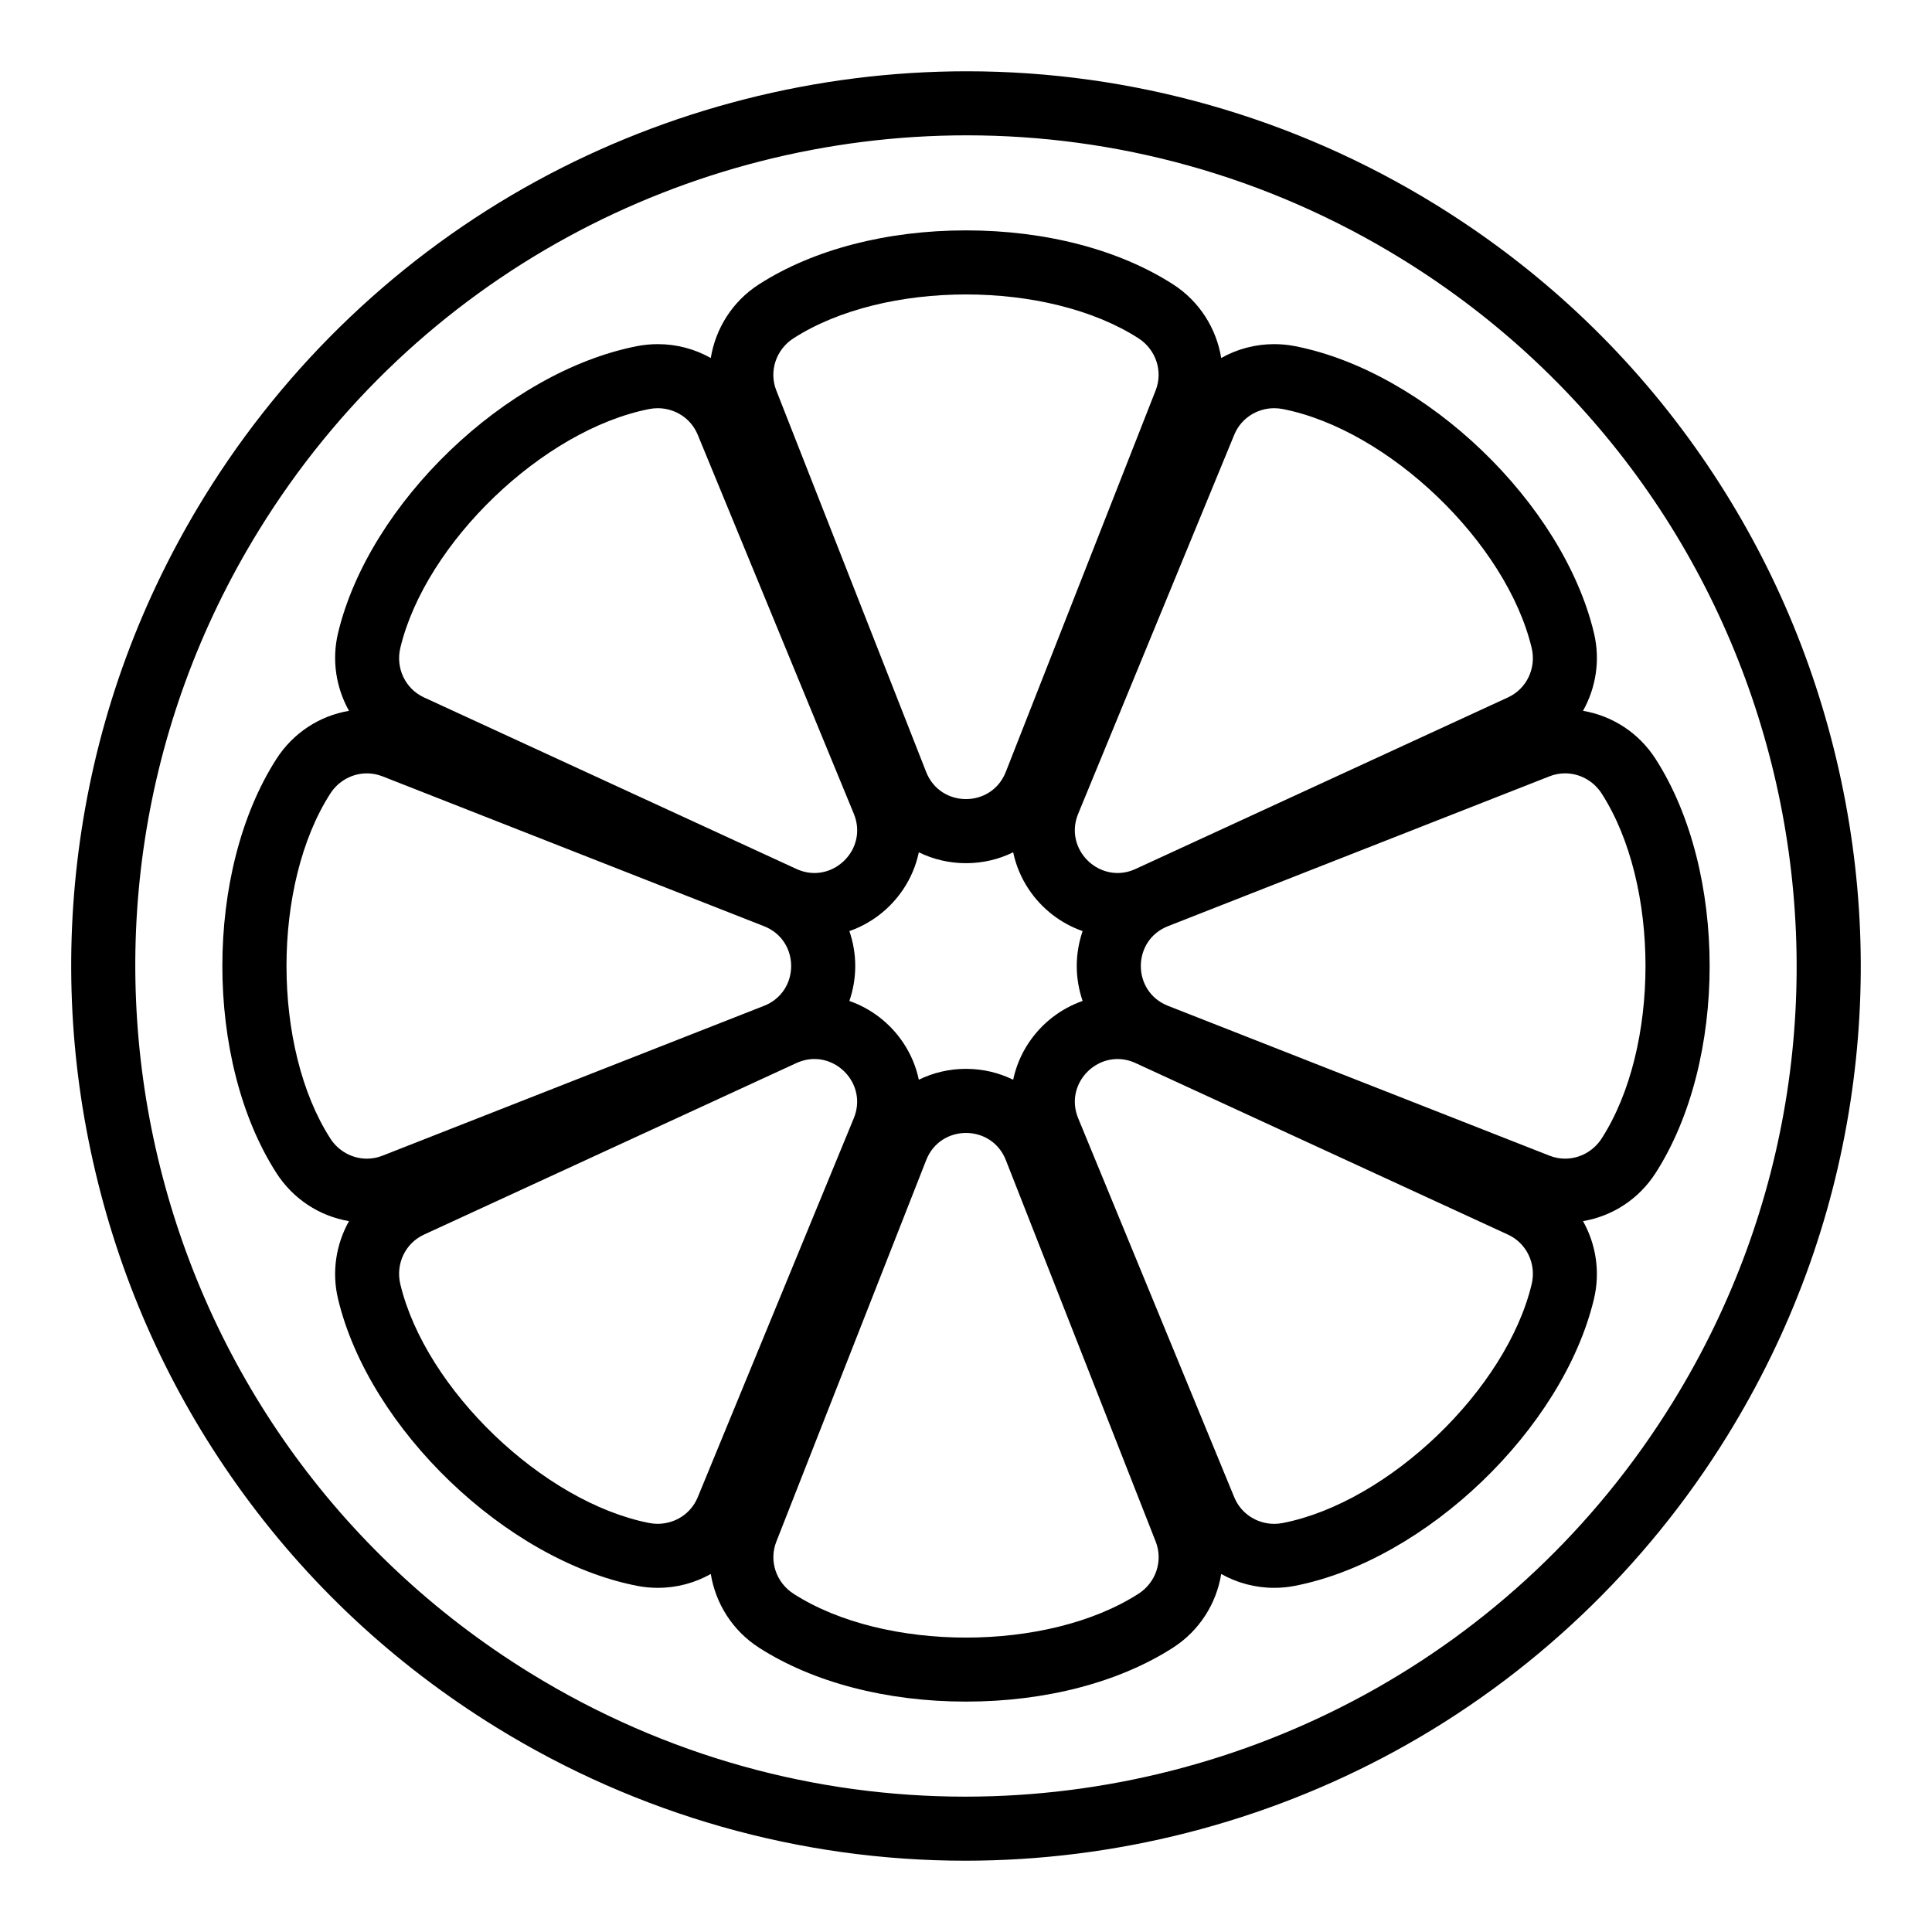
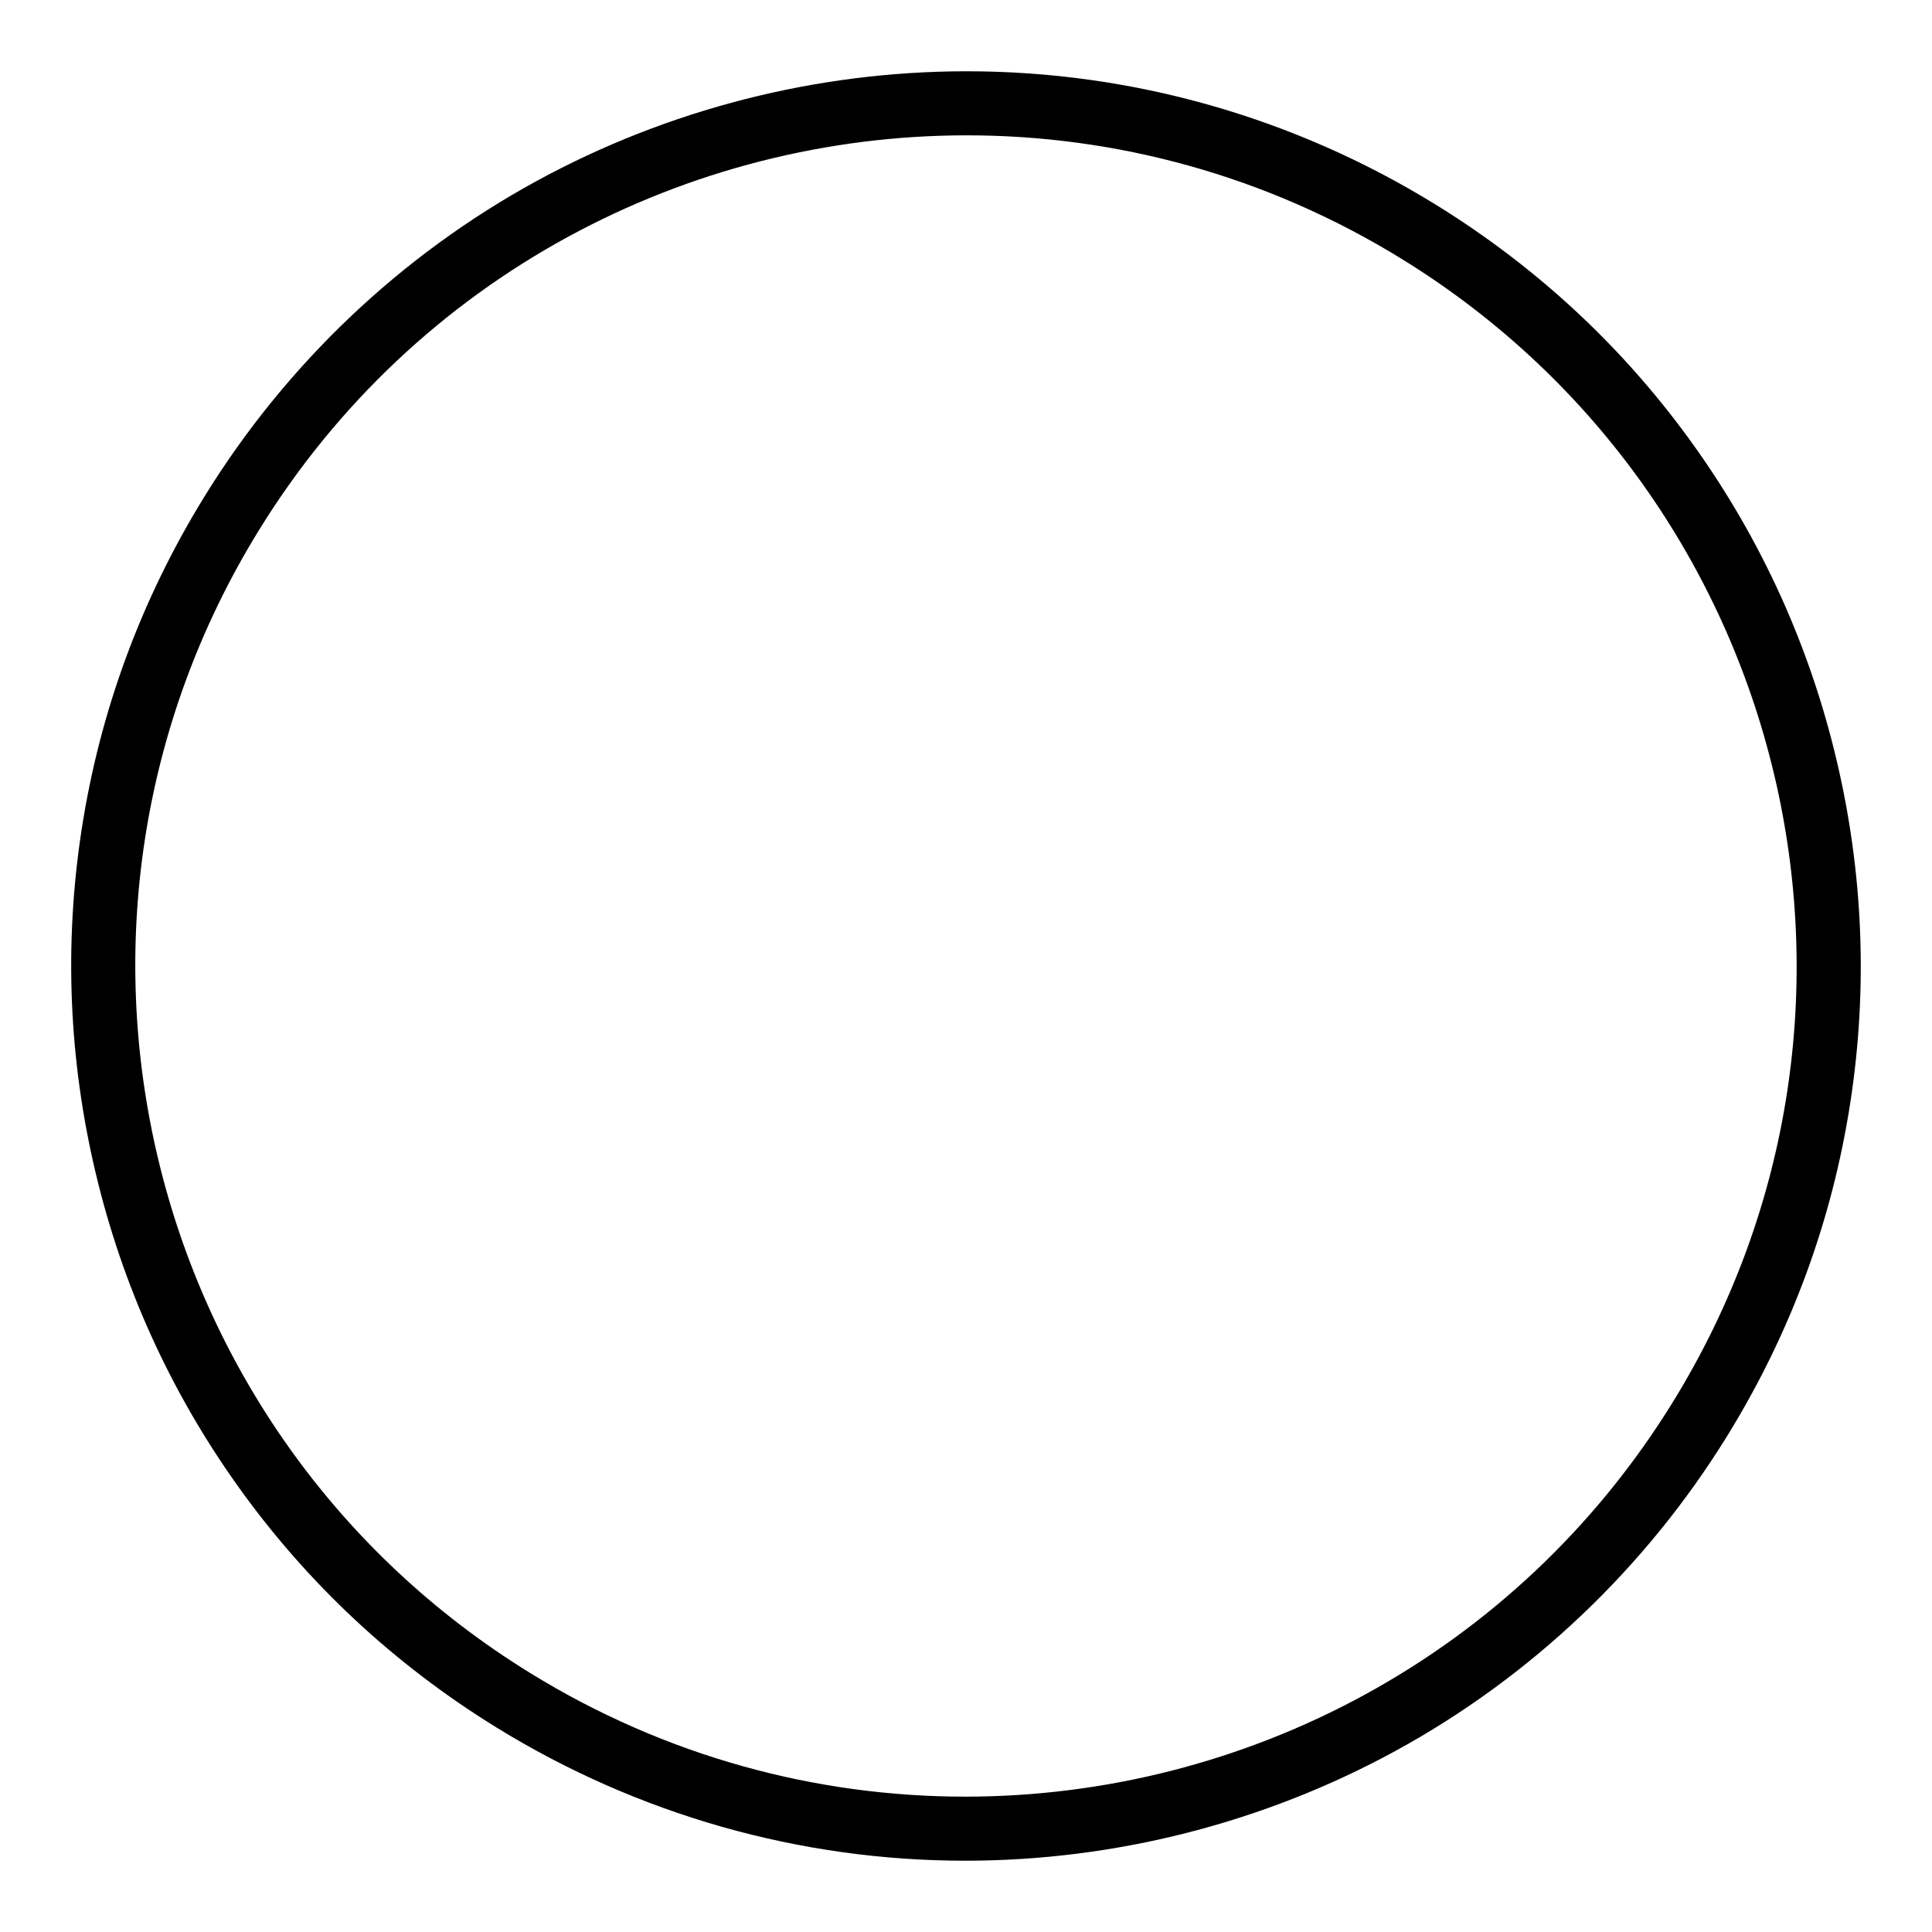
<svg xmlns="http://www.w3.org/2000/svg" fill="#000000" width="800px" height="800px" version="1.1" viewBox="144 144 512 512">
  <g>
    <path d="m630.67 345.26c-7.109-29.949-19.719-57.805-37.488-82.785-18.402-25.871-41.543-47.5-68.781-64.293-37.457-23.09-80.402-35.293-124.19-35.293h-0.004c-39.734 0-79.16 10.059-114.02 29.09-35.957 19.633-66.391 48.547-88.008 83.617-16.789 27.238-27.742 56.961-32.562 88.34-4.648 30.301-3.402 60.852 3.707 90.801 7.109 29.953 19.719 57.805 37.488 82.785 18.402 25.871 41.543 47.5 68.781 64.293 37.457 23.09 80.398 35.293 124.19 35.293 39.734 0 79.16-10.059 114.02-29.09 35.957-19.633 66.391-48.547 88.008-83.617 16.793-27.238 27.746-56.961 32.562-88.34 4.648-30.297 3.402-60.848-3.703-90.801zm-43.305 170.23c-41.594 67.48-113.73 104.64-187.58 104.64-39.398 0-79.285-10.574-115.29-32.766-103.48-63.789-135.66-199.38-71.875-302.86 41.594-67.48 113.73-104.64 187.58-104.64 39.398 0 79.285 10.574 115.29 32.766 103.48 63.789 135.66 199.39 71.875 302.86z" />
-     <path d="m487.23 235.74c-1.824-0.359-3.691-0.539-5.543-0.539h-0.004c-5.055 0-9.867 1.312-14.051 3.676-1.262-7.801-5.734-15.008-12.762-19.523-14.355-9.223-33.844-14.301-54.871-14.301-21.023 0-40.516 5.078-54.871 14.301-7.031 4.516-11.504 11.723-12.762 19.523-4.184-2.363-9-3.676-14.051-3.676-1.855 0-3.723 0.184-5.547 0.539-34.691 6.812-70.945 41.613-79.176 75.992-1.723 7.207-0.523 14.547 2.898 20.648-7.84 1.32-14.82 5.871-19.234 12.746-19.105 29.746-19.105 80 0 109.74 4.418 6.875 11.398 11.426 19.234 12.746-3.422 6.106-4.625 13.445-2.898 20.648 8.23 34.379 44.484 69.18 79.176 75.992 1.824 0.359 3.691 0.543 5.547 0.543 5.055 0 9.867-1.312 14.051-3.676 1.262 7.801 5.734 15.008 12.762 19.523 14.355 9.223 33.848 14.301 54.871 14.301 21.027 0 40.516-5.078 54.871-14.301 7.027-4.516 11.504-11.723 12.762-19.523 4.188 2.363 9 3.676 14.055 3.676 1.855 0 3.723-0.184 5.547-0.543 34.691-6.812 70.949-41.613 79.176-75.992 1.727-7.207 0.523-14.547-2.898-20.648 7.84-1.32 14.82-5.871 19.234-12.746 19.105-29.742 19.105-80 0-109.74-4.418-6.875-11.398-11.426-19.234-12.746 3.426-6.106 4.625-13.445 2.898-20.648-8.23-34.383-44.488-69.18-79.18-75.992zm-56.324 173.52c-5.731 2.004-10.766 5.832-14.273 11.07-2.023 3.019-3.402 6.352-4.133 9.809-3.797-1.859-8.051-2.883-12.5-2.883-4.453 0-8.703 1.02-12.5 2.883-0.73-3.457-2.113-6.789-4.137-9.809-3.508-5.234-8.543-9.066-14.27-11.066 1-2.918 1.555-6.035 1.555-9.258 0-3.227-0.551-6.34-1.555-9.258 5.731-2.004 10.766-5.832 14.27-11.07 2.023-3.019 3.402-6.352 4.137-9.809 3.797 1.859 8.051 2.883 12.5 2.883 4.453 0 8.703-1.023 12.5-2.883 0.73 3.453 2.113 6.785 4.133 9.809 3.508 5.238 8.543 9.066 14.273 11.07-1 2.922-1.555 6.035-1.555 9.258 0 3.219 0.555 6.336 1.555 9.254zm-76.605-175.62c12.047-7.738 28.871-11.609 45.695-11.609 16.824 0 33.648 3.867 45.695 11.609 4.617 2.965 6.578 8.711 4.57 13.816l-39.719 101.12c-1.883 4.797-6.219 7.191-10.551 7.191-4.336 0-8.668-2.398-10.551-7.191l-39.719-101.12c-2-5.106-0.039-10.852 4.578-13.816zm-104.21 82.051c6.668-27.855 37.832-57.77 65.941-63.289 0.762-0.148 1.523-0.223 2.277-0.223 4.566 0 8.797 2.672 10.594 7.027l41.371 100.46c3.25 7.891-2.906 15.688-10.434 15.688-1.562 0-3.184-0.336-4.793-1.078l-98.684-45.453c-4.984-2.297-7.547-7.801-6.273-13.133zm-18.559 130.01c-15.477-24.098-15.477-67.301 0-91.395 2.18-3.394 5.871-5.356 9.699-5.356 1.375 0 2.769 0.254 4.121 0.785l101.12 39.719c9.59 3.766 9.59 17.336 0 21.102l-101.13 39.719c-1.348 0.531-2.746 0.785-4.121 0.785-3.828-0.004-7.516-1.965-9.695-5.359zm86.773 102.13c-0.754 0-1.516-0.074-2.277-0.223-28.105-5.519-59.273-35.434-65.941-63.289-1.277-5.332 1.289-10.84 6.269-13.133l98.68-45.457c1.609-0.738 3.227-1.078 4.793-1.078 7.527-0.004 13.684 7.801 10.434 15.691l-41.363 100.46c-1.793 4.356-6.023 7.023-10.594 7.023zm127.39 18.539c-12.047 7.738-28.871 11.609-45.695 11.609s-33.648-3.867-45.695-11.609c-4.617-2.965-6.578-8.715-4.57-13.816l39.719-101.12c1.883-4.797 6.219-7.191 10.551-7.191 4.336 0 8.668 2.398 10.551 7.191l39.719 101.12c2 5.106 0.039 10.852-4.578 13.816zm104.21-82.047c-6.668 27.855-37.832 57.77-65.938 63.289-0.762 0.148-1.523 0.223-2.277 0.223-4.566 0-8.797-2.672-10.594-7.027l-41.367-100.46c-3.25-7.891 2.906-15.691 10.434-15.691 1.562 0 3.184 0.336 4.793 1.078l98.68 45.457c4.981 2.293 7.547 7.801 6.269 13.133zm18.559-130.02c15.48 24.098 15.48 67.297 0 91.395-2.18 3.394-5.867 5.356-9.699 5.356-1.375 0-2.769-0.254-4.121-0.785l-101.12-39.719c-9.59-3.766-9.59-17.336 0-21.102l101.12-39.719c1.348-0.531 2.746-0.785 4.121-0.785 3.832 0.004 7.519 1.965 9.699 5.359zm-24.832-25.484-98.68 45.457c-1.609 0.742-3.227 1.078-4.793 1.078-7.527 0-13.684-7.801-10.434-15.688l41.367-100.46c1.793-4.356 6.023-7.027 10.594-7.027 0.754 0 1.516 0.074 2.277 0.223 28.105 5.519 59.27 35.434 65.938 63.289 1.281 5.328-1.285 10.832-6.269 13.129z" />
  </g>
</svg>